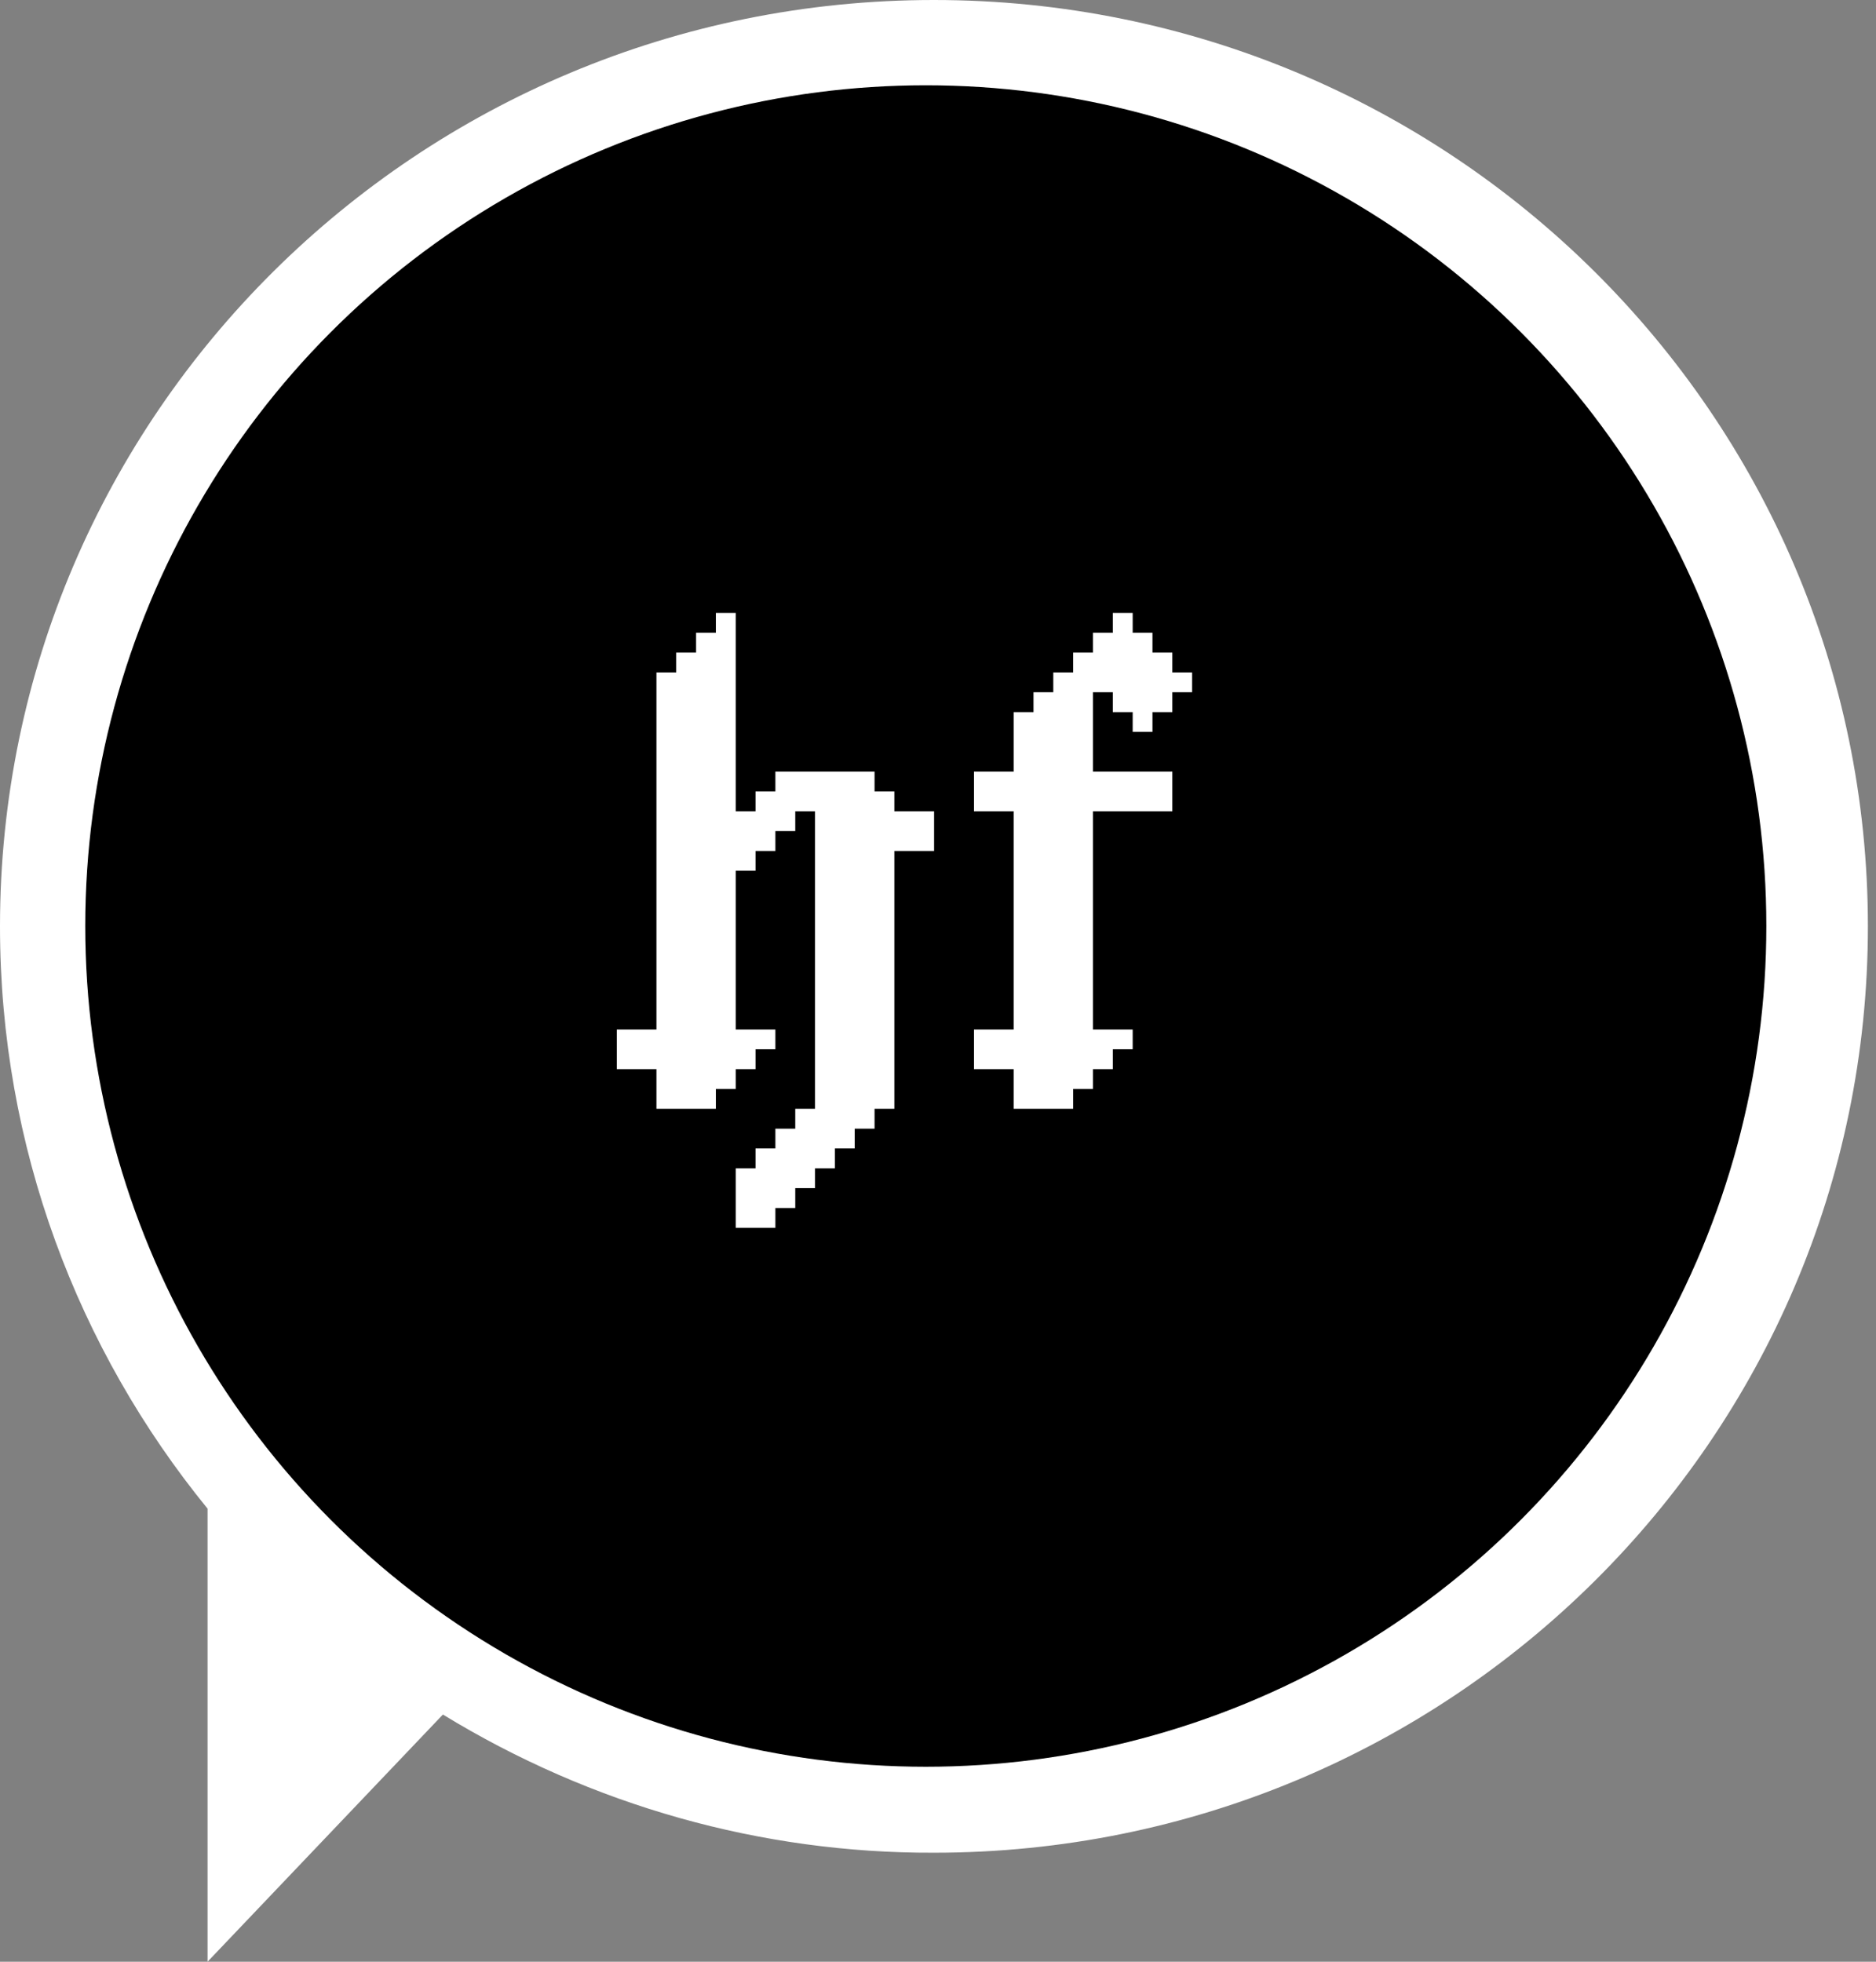
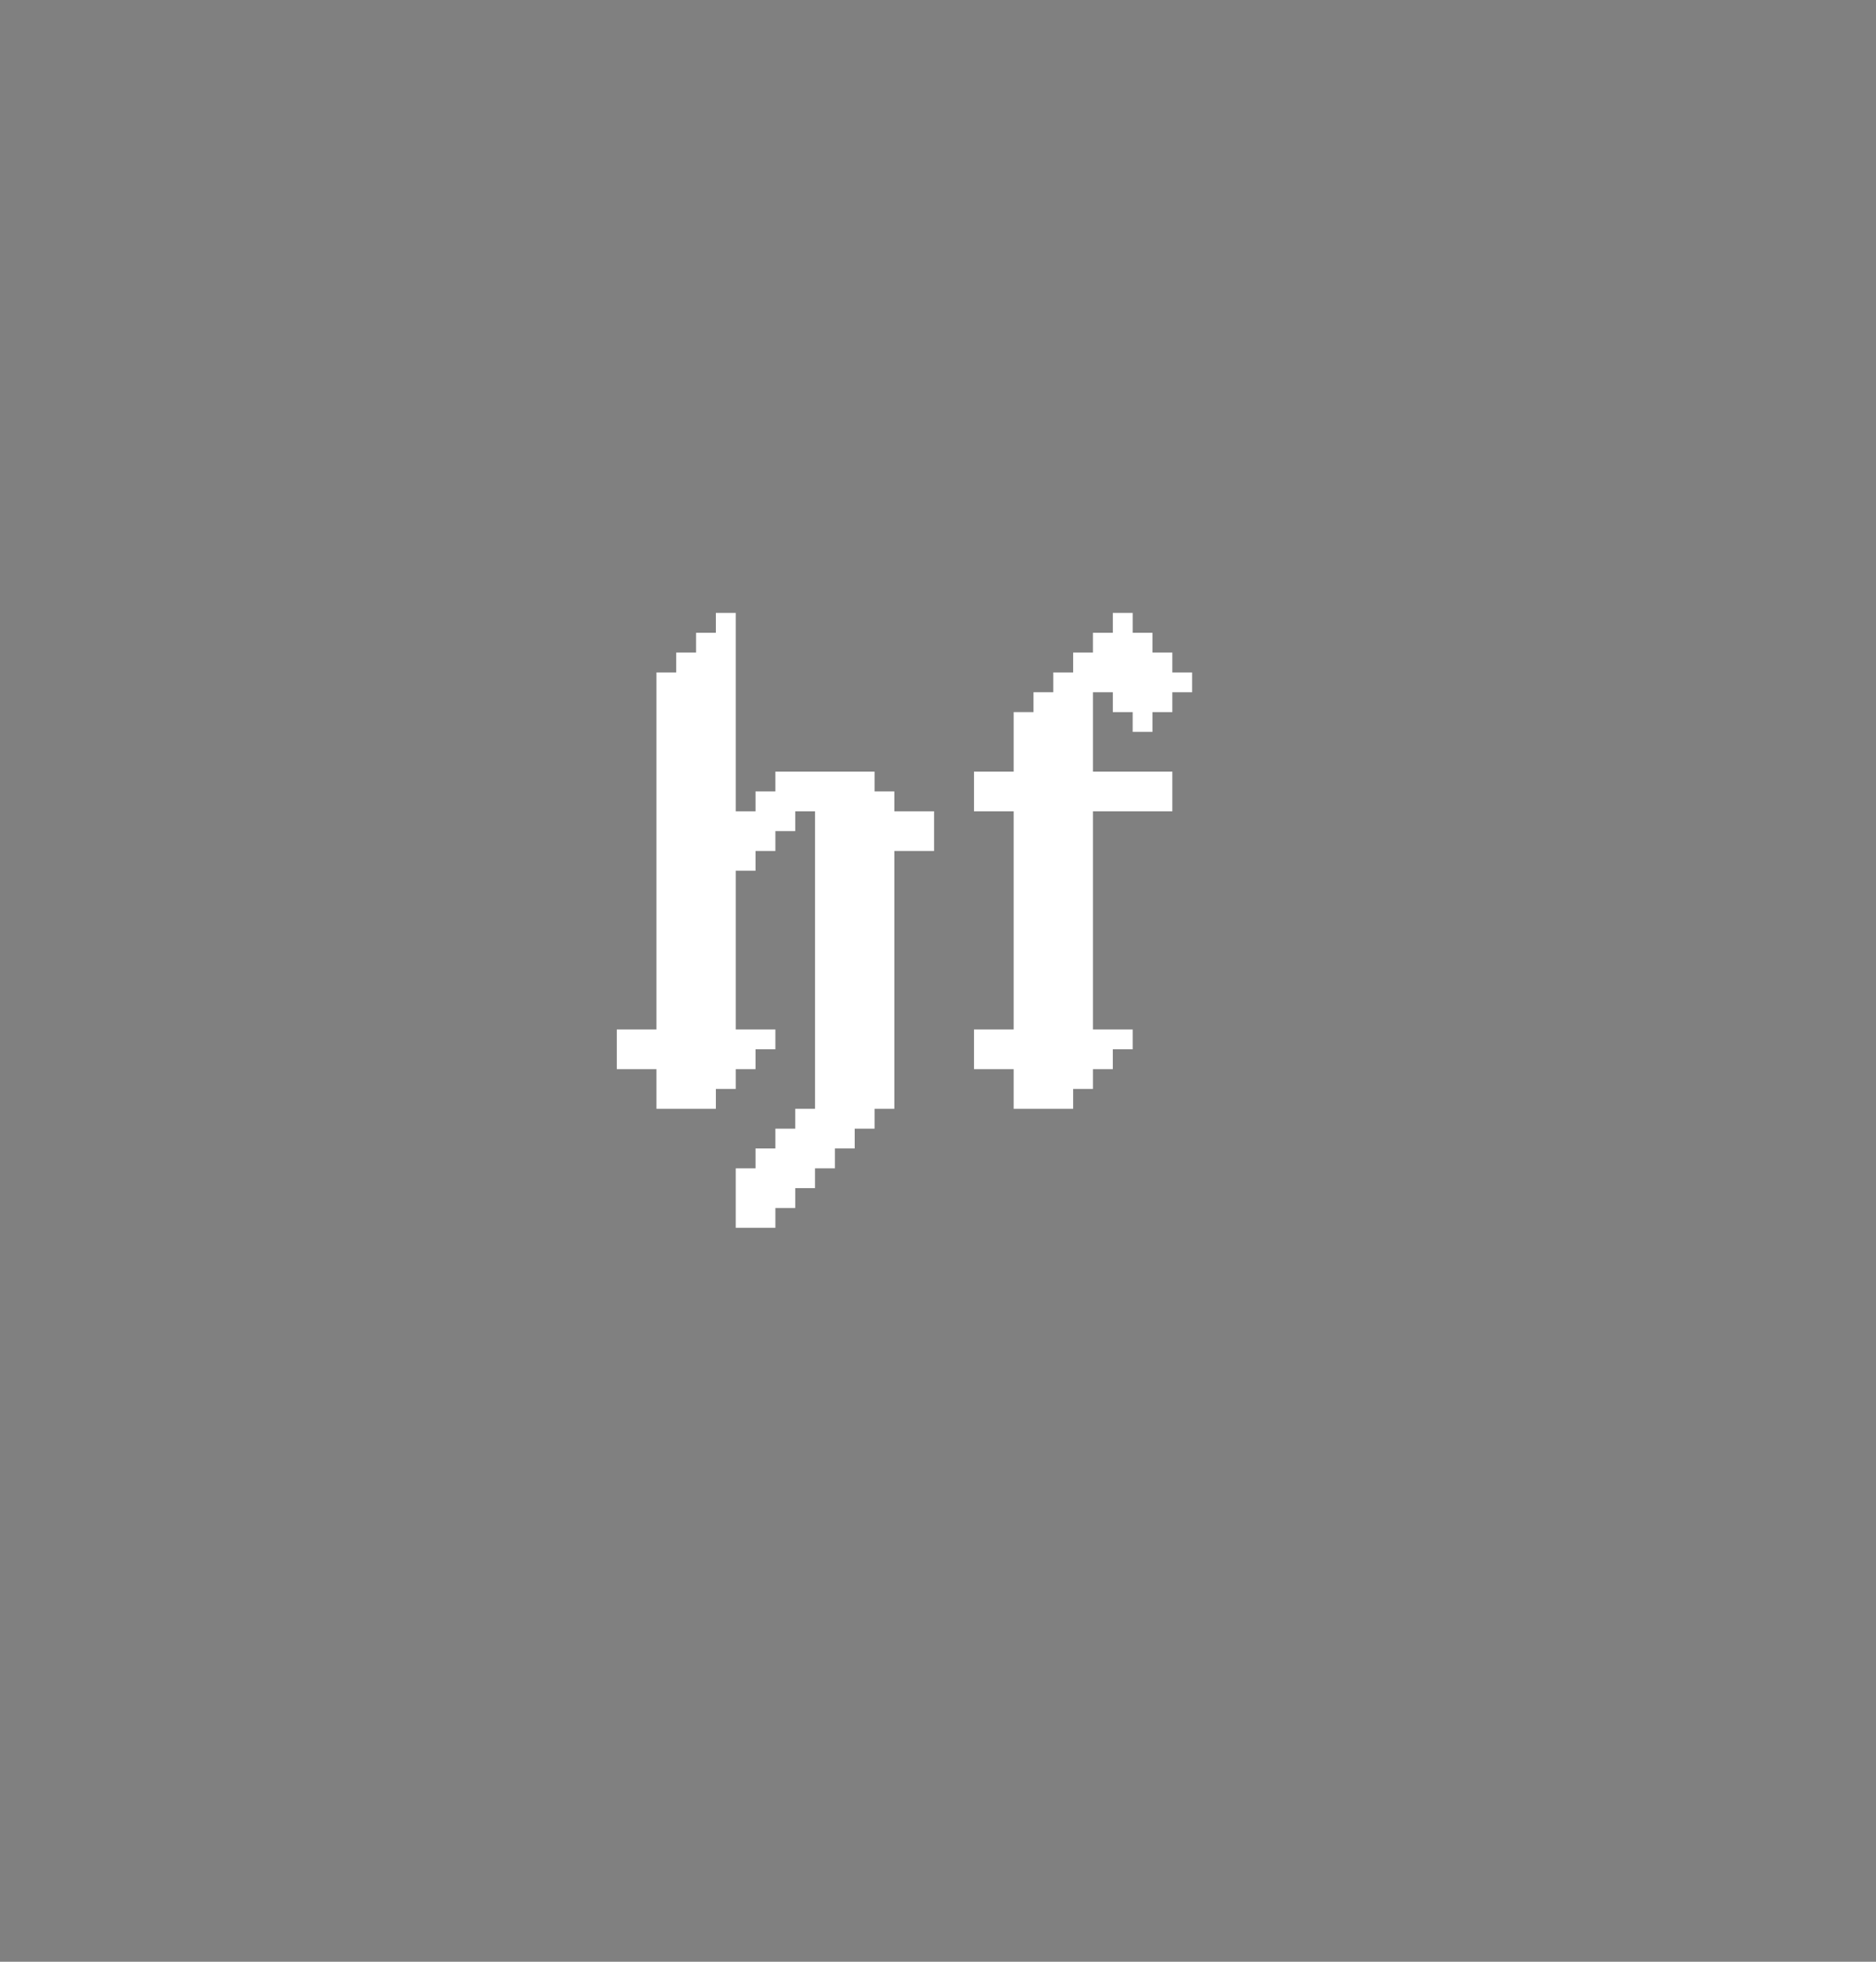
<svg xmlns="http://www.w3.org/2000/svg" width="22" height="23" viewBox="0 0 22 23" fill="none">
  <rect x="0" y="0" width="22" height="23" fill="#808080" stroke="none" />
-   <path fill-rule="evenodd" clip-rule="evenodd" d="M5.194 20.102L2.434 23V17.688C0.913 15.823 0 13.447 0 10.861C0 4.863 4.904 0 10.952 0C17 0 21.905 4.863 21.905 10.861C21.905 16.859 17 21.722 10.952 21.722C8.93 21.729 6.942 21.17 5.194 20.102Z" fill="white" />
-   <circle cx="10.857" cy="10.857" r="9.857" fill="black" />
  <path d="M9.791 12.767H10.023V13H9.791V12.767ZM10.023 12.767H10.256V13H10.023V12.767ZM10.256 12.767H10.488V13H10.256V12.767ZM9.558 12.535H9.791V12.767H9.558V12.535ZM9.791 12.535H10.023V12.767H9.791V12.535ZM10.023 12.535H10.256V12.767H10.023V12.535ZM10.256 12.535H10.488V12.767H10.256V12.535ZM9.558 12.302H9.791V12.535H9.558V12.302ZM9.558 12.07H9.791V12.302H9.558V12.07ZM9.791 12.07H10.023V12.302H9.791V12.07ZM9.791 12.302H10.023V12.535H9.791V12.302ZM10.023 12.302H10.256V12.535H10.023V12.302ZM10.256 12.302H10.488V12.535H10.256V12.302ZM10.256 12.07H10.488V12.302H10.256V12.07ZM10.023 12.07H10.256V12.302H10.023V12.07ZM9.791 11.837H10.023V12.07H9.791V11.837ZM10.023 11.837H10.256V12.07H10.023V11.837ZM10.256 11.837H10.488V12.07H10.256V11.837ZM10.256 11.605H10.488V11.837H10.256V11.605ZM10.023 11.605H10.256V11.837H10.023V11.605ZM9.791 11.605H10.023V11.837H9.791V11.605ZM9.791 11.372H10.023V11.605H9.791V11.372ZM9.791 11.139H10.023V11.372H9.791V11.139ZM9.791 10.907H10.023V11.139H9.791V10.907ZM9.791 10.674H10.023V10.907H9.791V10.674ZM9.791 10.442H10.023V10.674H9.791V10.442ZM10.023 10.442H10.256V10.674H10.023V10.442ZM10.256 10.442H10.488V10.674H10.256V10.442ZM10.256 10.674H10.488V10.907H10.256V10.674ZM10.256 10.907H10.488V11.139H10.256V10.907ZM10.256 11.139H10.488V11.372H10.256V11.139ZM10.023 11.139H10.256V11.372H10.023V11.139ZM10.023 11.372H10.256V11.605H10.023V11.372ZM10.023 10.907H10.256V11.139H10.023V10.907ZM10.023 10.674H10.256V10.907H10.023V10.674ZM10.256 11.372H10.488V11.605H10.256V11.372ZM10.256 10.209H10.488V10.442H10.256V10.209ZM10.256 9.977H10.488V10.209H10.256V9.977ZM10.256 9.744H10.488V9.977H10.256V9.744ZM10.256 9.512H10.488V9.744H10.256V9.512ZM10.256 9.279H10.488V9.512H10.256V9.279ZM9.791 9.279H10.023V9.512H9.791V9.279ZM10.023 9.512H10.256V9.744H10.023V9.512ZM10.023 9.744H10.256V9.977H10.023V9.744ZM10.023 9.977H10.256V10.209H10.023V9.977ZM10.023 10.209H10.256V10.442H10.023V10.209ZM9.791 10.209H10.023V10.442H9.791V10.209ZM9.791 9.977H10.023V10.209H9.791V9.977ZM9.791 9.744H10.023V9.977H9.791V9.744ZM9.791 9.512H10.023V9.744H9.791V9.512ZM10.023 9.279H10.256V9.512H10.023V9.279ZM9.558 11.837H9.791V12.07H9.558V11.837ZM9.558 11.605H9.791V11.837H9.558V11.605ZM9.558 11.372H9.791V11.605H9.558V11.372ZM9.558 11.139H9.791V11.372H9.558V11.139ZM9.558 10.907H9.791V11.139H9.558V10.907ZM9.558 10.674H9.791V10.907H9.558V10.674ZM9.558 10.442H9.791V10.674H9.558V10.442ZM9.558 10.209H9.791V10.442H9.558V10.209ZM9.558 9.977H9.791V10.209H9.558V9.977ZM9.558 9.744H9.791V9.977H9.558V9.744ZM9.558 9.279H9.791V9.512H9.558V9.279ZM9.558 9.512H9.791V9.744H9.558V9.512ZM9.791 9.047H10.023V9.279H9.791V9.047ZM10.023 9.047H10.256V9.279H10.023V9.047ZM10.488 9.512H10.721V9.744H10.488V9.512ZM9.093 9.512H9.326V9.744H9.093V9.512ZM9.093 9.279H9.326V9.512H9.093V9.279ZM9.326 9.279H9.558V9.512H9.326V9.279ZM9.326 9.047H9.558V9.279H9.326V9.047ZM9.558 9.047H9.791V9.279H9.558V9.047ZM10.721 9.744H10.954V9.977H10.721V9.744ZM10.488 9.744H10.721V9.977H10.488V9.744ZM10.721 9.512H10.954V9.744H10.721V9.512ZM7.93 12.767H8.163V13H7.93V12.767ZM8.163 12.767H8.395V13H8.163V12.767ZM7.698 12.535H7.93V12.767H7.698V12.535ZM7.93 12.535H8.163V12.767H7.93V12.535ZM8.163 12.535H8.395V12.767H8.163V12.535ZM8.395 12.535H8.628V12.767H8.395V12.535ZM7.465 12.302H7.698V12.535H7.465V12.302ZM7.698 12.302H7.93V12.535H7.698V12.302ZM7.698 12.07H7.93V12.302H7.698V12.07ZM7.93 12.07H8.163V12.302H7.93V12.07ZM7.93 12.302H8.163V12.535H7.93V12.302ZM8.163 12.302H8.395V12.535H8.163V12.302ZM8.395 12.302H8.628V12.535H8.395V12.302ZM8.395 12.07H8.628V12.302H8.395V12.07ZM8.628 12.302H8.86V12.535H8.628V12.302ZM8.163 12.07H8.395V12.302H8.163V12.07ZM7.93 11.837H8.163V12.07H7.93V11.837ZM8.163 11.837H8.395V12.07H8.163V11.837ZM8.395 11.837H8.628V12.07H8.395V11.837ZM8.395 11.605H8.628V11.837H8.395V11.605ZM8.163 11.605H8.395V11.837H8.163V11.605ZM7.93 11.605H8.163V11.837H7.93V11.605ZM7.93 11.372H8.163V11.605H7.93V11.372ZM7.93 11.139H8.163V11.372H7.93V11.139ZM7.93 10.907H8.163V11.139H7.93V10.907ZM7.93 10.674H8.163V10.907H7.93V10.674ZM7.93 10.442H8.163V10.674H7.93V10.442ZM8.163 10.442H8.395V10.674H8.163V10.442ZM8.395 10.442H8.628V10.674H8.395V10.442ZM8.395 10.674H8.628V10.907H8.395V10.674ZM8.395 10.907H8.628V11.139H8.395V10.907ZM8.395 11.139H8.628V11.372H8.395V11.139ZM8.163 11.139H8.395V11.372H8.163V11.139ZM8.163 11.372H8.395V11.605H8.163V11.372ZM8.163 10.907H8.395V11.139H8.163V10.907ZM8.163 10.674H8.395V10.907H8.163V10.674ZM8.395 11.372H8.628V11.605H8.395V11.372ZM8.395 10.209H8.628V10.442H8.395V10.209ZM8.395 9.977H8.628V10.209H8.395V9.977ZM8.395 9.744H8.628V9.977H8.395V9.744ZM8.395 9.512H8.628V9.744H8.395V9.512ZM8.395 9.279H8.628V9.512H8.395V9.279ZM8.395 9.047H8.628V9.279H8.395V9.047ZM8.395 8.581H8.628V8.814H8.395V8.581ZM8.395 8.349H8.628V8.581H8.395V8.349ZM8.395 8.116H8.628V8.349H8.395V8.116ZM8.395 7.884H8.628V8.116H8.395V7.884ZM8.395 7.651H8.628V7.884H8.395V7.651ZM8.395 7.419H8.628V7.651H8.395V7.419ZM8.395 7.186H8.628V7.419H8.395V7.186ZM7.93 7.651H8.163V7.884H7.93V7.651ZM7.93 7.884H8.163V8.116H7.93V7.884ZM7.93 8.116H8.163V8.349H7.93V8.116ZM7.93 8.349H8.163V8.581H7.93V8.349ZM7.93 8.581H8.163V8.814H7.93V8.581ZM7.93 9.047H8.163V9.279H7.93V9.047ZM7.93 9.279H8.163V9.512H7.93V9.279ZM8.163 9.512H8.395V9.744H8.163V9.512ZM8.163 9.744H8.395V9.977H8.163V9.744ZM8.163 9.977H8.395V10.209H8.163V9.977ZM8.163 10.209H8.395V10.442H8.163V10.209ZM7.93 10.209H8.163V10.442H7.93V10.209ZM7.93 9.977H8.163V10.209H7.93V9.977ZM7.93 9.744H8.163V9.977H7.93V9.744ZM7.93 9.512H8.163V9.744H7.93V9.512ZM8.163 9.279H8.395V9.512H8.163V9.279ZM8.163 9.047H8.395V9.279H8.163V9.047ZM8.163 8.581H8.395V8.814H8.163V8.581ZM8.163 8.349H8.395V8.581H8.163V8.349ZM8.163 8.116H8.395V8.349H8.163V8.116ZM8.163 7.884H8.395V8.116H8.163V7.884ZM8.163 7.651H8.395V7.884H8.163V7.651ZM8.163 7.419H8.395V7.651H8.163V7.419ZM7.698 11.837H7.93V12.07H7.698V11.837ZM7.698 11.605H7.93V11.837H7.698V11.605ZM7.698 11.372H7.93V11.605H7.698V11.372ZM7.698 11.139H7.93V11.372H7.698V11.139ZM7.698 10.907H7.93V11.139H7.698V10.907ZM7.698 10.674H7.93V10.907H7.698V10.674ZM7.698 10.442H7.93V10.674H7.698V10.442ZM7.698 10.209H7.93V10.442H7.698V10.209ZM7.698 9.977H7.93V10.209H7.698V9.977ZM7.698 9.744H7.93V9.977H7.698V9.744ZM7.698 9.279H7.93V9.512H7.698V9.279ZM7.698 8.581H7.93V8.814H7.698V8.581ZM7.698 8.349H7.93V8.581H7.698V8.349ZM7.698 8.116H7.93V8.349H7.698V8.116ZM7.698 9.047H7.93V9.279H7.698V9.047ZM7.698 9.512H7.93V9.744H7.698V9.512ZM7.698 7.884H7.93V8.116H7.698V7.884ZM7.698 8.814H7.93V9.047H7.698V8.814ZM7.93 8.814H8.163V9.047H7.93V8.814ZM8.163 8.814H8.395V9.047H8.163V8.814ZM8.395 8.814H8.628V9.047H8.395V8.814ZM7.233 12.07H7.465V12.302H7.233V12.07ZM7.465 12.07H7.698V12.302H7.465V12.07ZM8.628 12.07H8.86V12.302H8.628V12.07ZM8.628 9.744H8.86V9.977H8.628V9.744ZM8.86 9.744H9.093V9.977H8.86V9.744ZM8.86 9.512H9.093V9.744H8.86V9.512ZM9.558 12.767H9.791V13H9.558V12.767ZM9.791 13H10.023V13.233H9.791V13ZM9.558 13H9.791V13.233H9.558V13ZM9.326 13H9.558V13.233H9.326V13ZM9.326 13.233H9.558V13.465H9.326V13.233ZM9.093 13.233H9.326V13.465H9.093V13.233ZM9.791 13.233H10.023V13.465H9.791V13.233ZM9.558 13.233H9.791V13.465H9.558V13.233ZM9.326 13.465H9.558V13.698H9.326V13.465ZM9.093 13.465H9.326V13.698H9.093V13.465ZM8.86 13.465H9.093V13.698H8.86V13.465ZM8.628 13.698H8.86V13.93H8.628V13.698ZM8.86 13.698H9.093V13.93H8.86V13.698ZM9.326 13.698H9.558V13.93H9.326V13.698ZM9.093 13.698H9.326V13.93H9.093V13.698ZM8.628 13.93H8.86V14.163H8.628V13.93ZM8.86 13.93H9.093V14.163H8.86V13.93ZM8.86 14.163H9.093V14.395H8.86V14.163ZM8.628 14.163H8.86V14.395H8.628V14.163ZM9.093 13.93H9.326V14.163H9.093V13.93ZM9.558 13.465H9.791V13.698H9.558V13.465ZM10.023 13H10.256V13.233H10.023V13ZM8.628 9.977H8.86V10.209H8.628V9.977ZM8.628 9.512H8.86V9.744H8.628V9.512ZM8.86 9.279H9.093V9.512H8.86V9.279ZM9.093 9.047H9.326V9.279H9.093V9.047ZM7.233 12.302H7.465V12.535H7.233V12.302ZM7.698 12.767H7.93V13H7.698V12.767ZM8.86 12.07H9.093V12.302H8.86V12.07ZM12.12 12.767H12.352V13H12.12V12.767ZM12.352 12.767H12.585V13H12.352V12.767ZM11.887 12.535H12.12V12.767H11.887V12.535ZM12.12 12.535H12.352V12.767H12.12V12.535ZM12.352 12.535H12.585V12.767H12.352V12.535ZM12.585 12.535H12.817V12.767H12.585V12.535ZM11.655 12.302H11.887V12.535H11.655V12.302ZM11.887 12.302H12.12V12.535H11.887V12.302ZM11.887 12.07H12.12V12.302H11.887V12.07ZM12.12 12.07H12.352V12.302H12.12V12.07ZM12.12 12.302H12.352V12.535H12.12V12.302ZM12.352 12.302H12.585V12.535H12.352V12.302ZM12.585 12.302H12.817V12.535H12.585V12.302ZM12.585 12.07H12.817V12.302H12.585V12.07ZM12.352 12.07H12.585V12.302H12.352V12.07ZM12.12 11.837H12.352V12.07H12.12V11.837ZM12.352 11.837H12.585V12.07H12.352V11.837ZM12.585 11.837H12.817V12.07H12.585V11.837ZM12.585 11.605H12.817V11.837H12.585V11.605ZM12.352 11.605H12.585V11.837H12.352V11.605ZM12.12 11.605H12.352V11.837H12.12V11.605ZM12.12 11.372H12.352V11.605H12.12V11.372ZM12.12 11.139H12.352V11.372H12.12V11.139ZM12.12 10.907H12.352V11.139H12.12V10.907ZM12.12 10.674H12.352V10.907H12.12V10.674ZM12.12 10.442H12.352V10.674H12.12V10.442ZM12.352 10.442H12.585V10.674H12.352V10.442ZM12.585 10.442H12.817V10.674H12.585V10.442ZM12.585 10.674H12.817V10.907H12.585V10.674ZM12.585 10.907H12.817V11.139H12.585V10.907ZM12.585 11.139H12.817V11.372H12.585V11.139ZM12.352 11.139H12.585V11.372H12.352V11.139ZM12.352 11.372H12.585V11.605H12.352V11.372ZM12.352 10.907H12.585V11.139H12.352V10.907ZM12.352 10.674H12.585V10.907H12.352V10.674ZM12.585 11.372H12.817V11.605H12.585V11.372ZM12.585 10.209H12.817V10.442H12.585V10.209ZM12.585 9.977H12.817V10.209H12.585V9.977ZM12.585 9.744H12.817V9.977H12.585V9.744ZM12.585 9.512H12.817V9.744H12.585V9.512ZM12.585 9.279H12.817V9.512H12.585V9.279ZM12.12 9.279H12.352V9.512H12.12V9.279ZM12.352 9.512H12.585V9.744H12.352V9.512ZM12.352 9.744H12.585V9.977H12.352V9.744ZM12.352 9.977H12.585V10.209H12.352V9.977ZM12.352 10.209H12.585V10.442H12.352V10.209ZM12.12 10.209H12.352V10.442H12.12V10.209ZM12.12 9.977H12.352V10.209H12.12V9.977ZM12.12 9.744H12.352V9.977H12.12V9.744ZM12.12 9.512H12.352V9.744H12.12V9.512ZM12.352 9.279H12.585V9.512H12.352V9.279ZM11.887 11.837H12.12V12.07H11.887V11.837ZM11.887 11.605H12.12V11.837H11.887V11.605ZM11.887 11.372H12.12V11.605H11.887V11.372ZM11.887 11.139H12.12V11.372H11.887V11.139ZM11.887 10.907H12.12V11.139H11.887V10.907ZM11.887 10.674H12.12V10.907H11.887V10.674ZM11.887 10.442H12.12V10.674H11.887V10.442ZM11.887 10.209H12.12V10.442H11.887V10.209ZM11.887 9.977H12.12V10.209H11.887V9.977ZM11.887 9.744H12.12V9.977H11.887V9.744ZM11.887 9.279H12.12V9.512H11.887V9.279ZM11.887 9.512H12.12V9.744H11.887V9.512ZM13.05 12.07H13.283V12.302H13.05V12.07ZM12.817 12.302H13.05V12.535H12.817V12.302ZM11.422 12.07H11.655V12.302H11.422V12.07ZM11.655 12.07H11.887V12.302H11.655V12.07ZM12.817 12.07H13.05V12.302H12.817V12.07ZM11.422 12.302H11.655V12.535H11.422V12.302ZM11.887 12.767H12.12V13H11.887V12.767ZM11.422 9.047H11.655V9.279H11.422V9.047ZM11.655 9.047H11.887V9.279H11.655V9.047ZM11.655 9.279H11.887V9.512H11.655V9.279ZM11.422 9.279H11.655V9.512H11.422V9.279ZM12.817 9.279H13.05V9.512H12.817V9.279ZM12.817 9.047H13.05V9.279H12.817V9.047ZM13.05 9.047H13.283V9.279H13.05V9.047ZM13.05 9.279H13.283V9.512H13.05V9.279ZM11.887 9.047H12.12V9.279H11.887V9.047ZM12.12 9.047H12.352V9.279H12.12V9.047ZM12.352 9.047H12.585V9.279H12.352V9.047ZM12.585 9.047H12.817V9.279H12.585V9.047ZM12.585 8.814H12.817V9.047H12.585V8.814ZM12.585 8.581H12.817V8.814H12.585V8.581ZM12.585 8.349H12.817V8.581H12.585V8.349ZM12.352 8.349H12.585V8.581H12.352V8.349ZM12.12 8.349H12.352V8.581H12.12V8.349ZM12.12 8.581H12.352V8.814H12.12V8.581ZM12.12 8.814H12.352V9.047H12.12V8.814ZM12.352 8.814H12.585V9.047H12.352V8.814ZM12.352 8.581H12.585V8.814H12.352V8.581ZM11.887 8.814H12.12V9.047H11.887V8.814ZM11.887 8.581H12.12V8.814H11.887V8.581ZM11.887 8.349H12.12V8.581H11.887V8.349ZM12.817 7.419H13.05V7.651H12.817V7.419ZM12.817 7.651H13.05V7.884H12.817V7.651ZM13.283 7.651H13.515V7.884H13.283V7.651ZM13.515 7.651H13.748V7.884H13.515V7.651ZM13.283 7.419H13.515V7.651H13.283V7.419ZM13.05 7.419H13.283V7.651H13.05V7.419ZM13.05 7.651H13.283V7.884H13.05V7.651ZM13.748 7.884H13.98V8.116H13.748V7.884ZM13.515 8.116H13.748V8.349H13.515V8.116ZM13.515 7.884H13.748V8.116H13.515V7.884ZM13.283 7.884H13.515V8.116H13.283V7.884ZM13.283 8.116H13.515V8.349H13.283V8.116ZM12.585 7.884H12.817V8.116H12.585V7.884ZM12.352 7.884H12.585V8.116H12.352V7.884ZM12.352 8.116H12.585V8.349H12.352V8.116ZM12.585 8.116H12.817V8.349H12.585V8.116ZM12.585 7.651H12.817V7.884H12.585V7.651ZM12.12 8.116H12.352V8.349H12.12V8.116ZM13.05 7.884H13.283V8.116H13.05V7.884ZM12.817 7.884H13.05V8.116H12.817V7.884ZM13.05 8.116H13.283V8.349H13.05V8.116ZM13.283 8.349H13.515V8.581H13.283V8.349ZM13.05 7.186H13.283V7.419H13.05V7.186ZM13.283 9.047H13.515V9.279H13.283V9.047ZM13.515 9.047H13.748V9.279H13.515V9.047ZM13.515 9.279H13.748V9.512H13.515V9.279ZM13.283 9.279H13.515V9.512H13.283V9.279Z" fill="white" />
</svg>